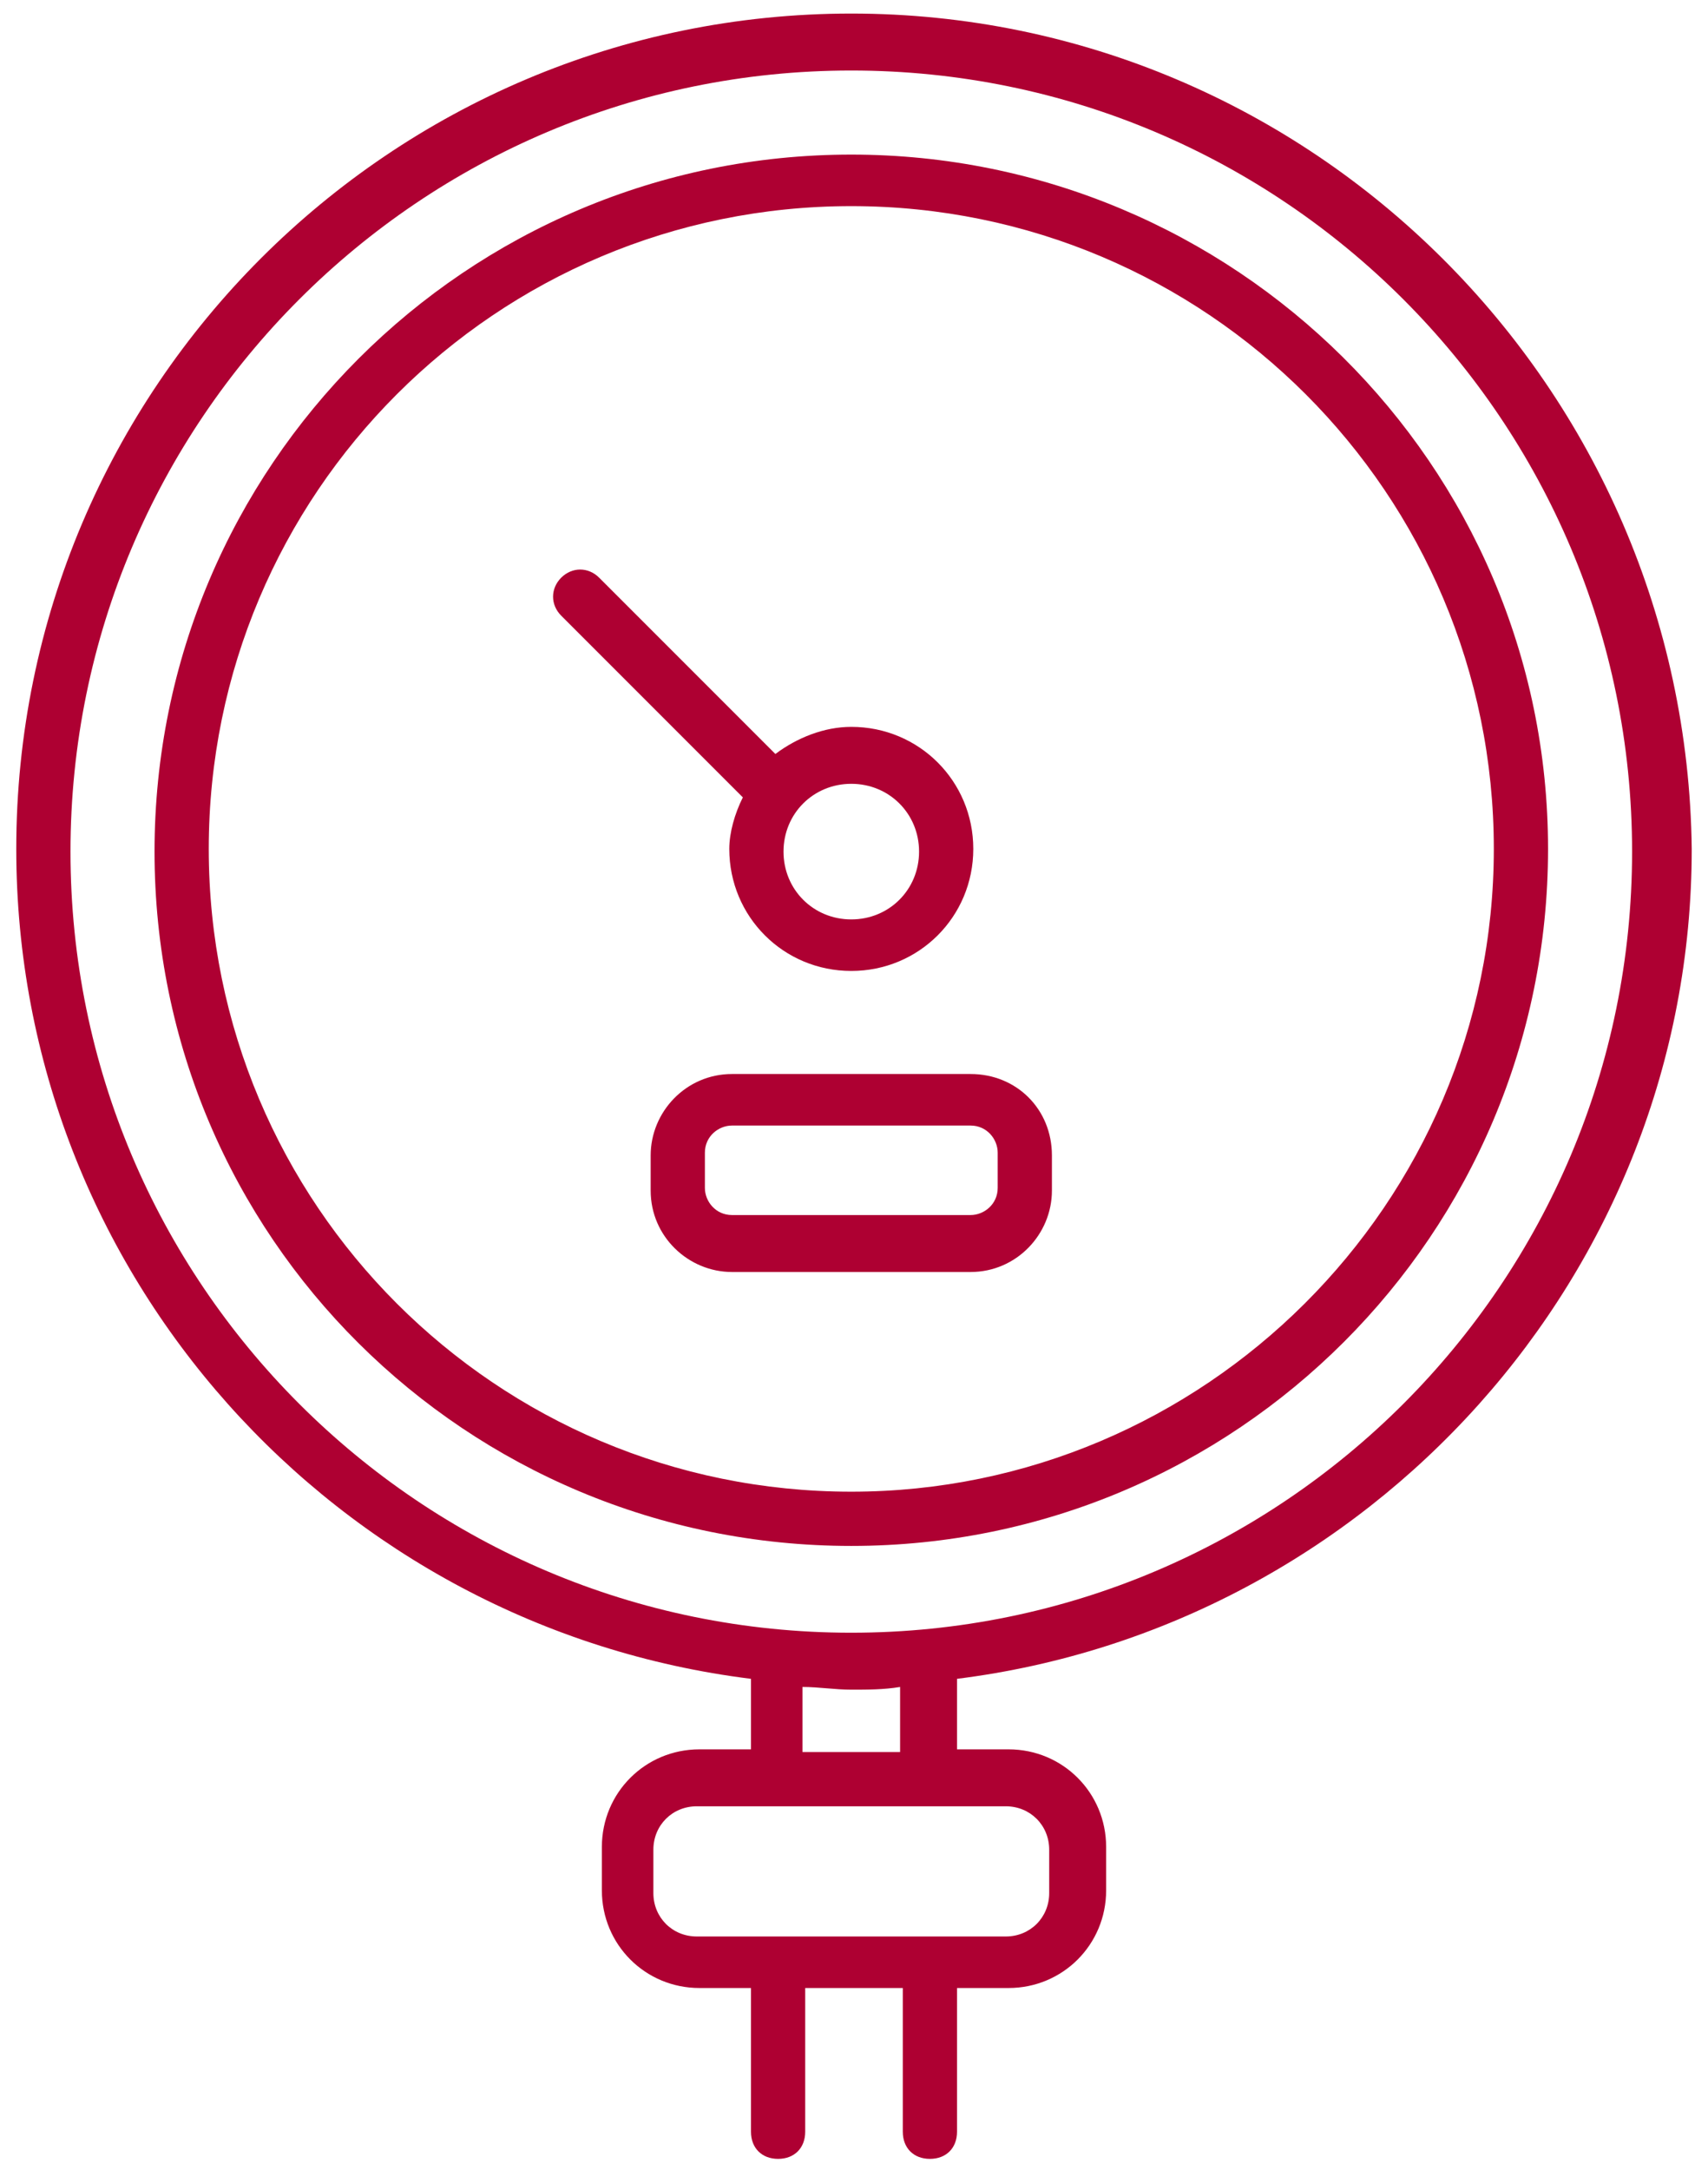
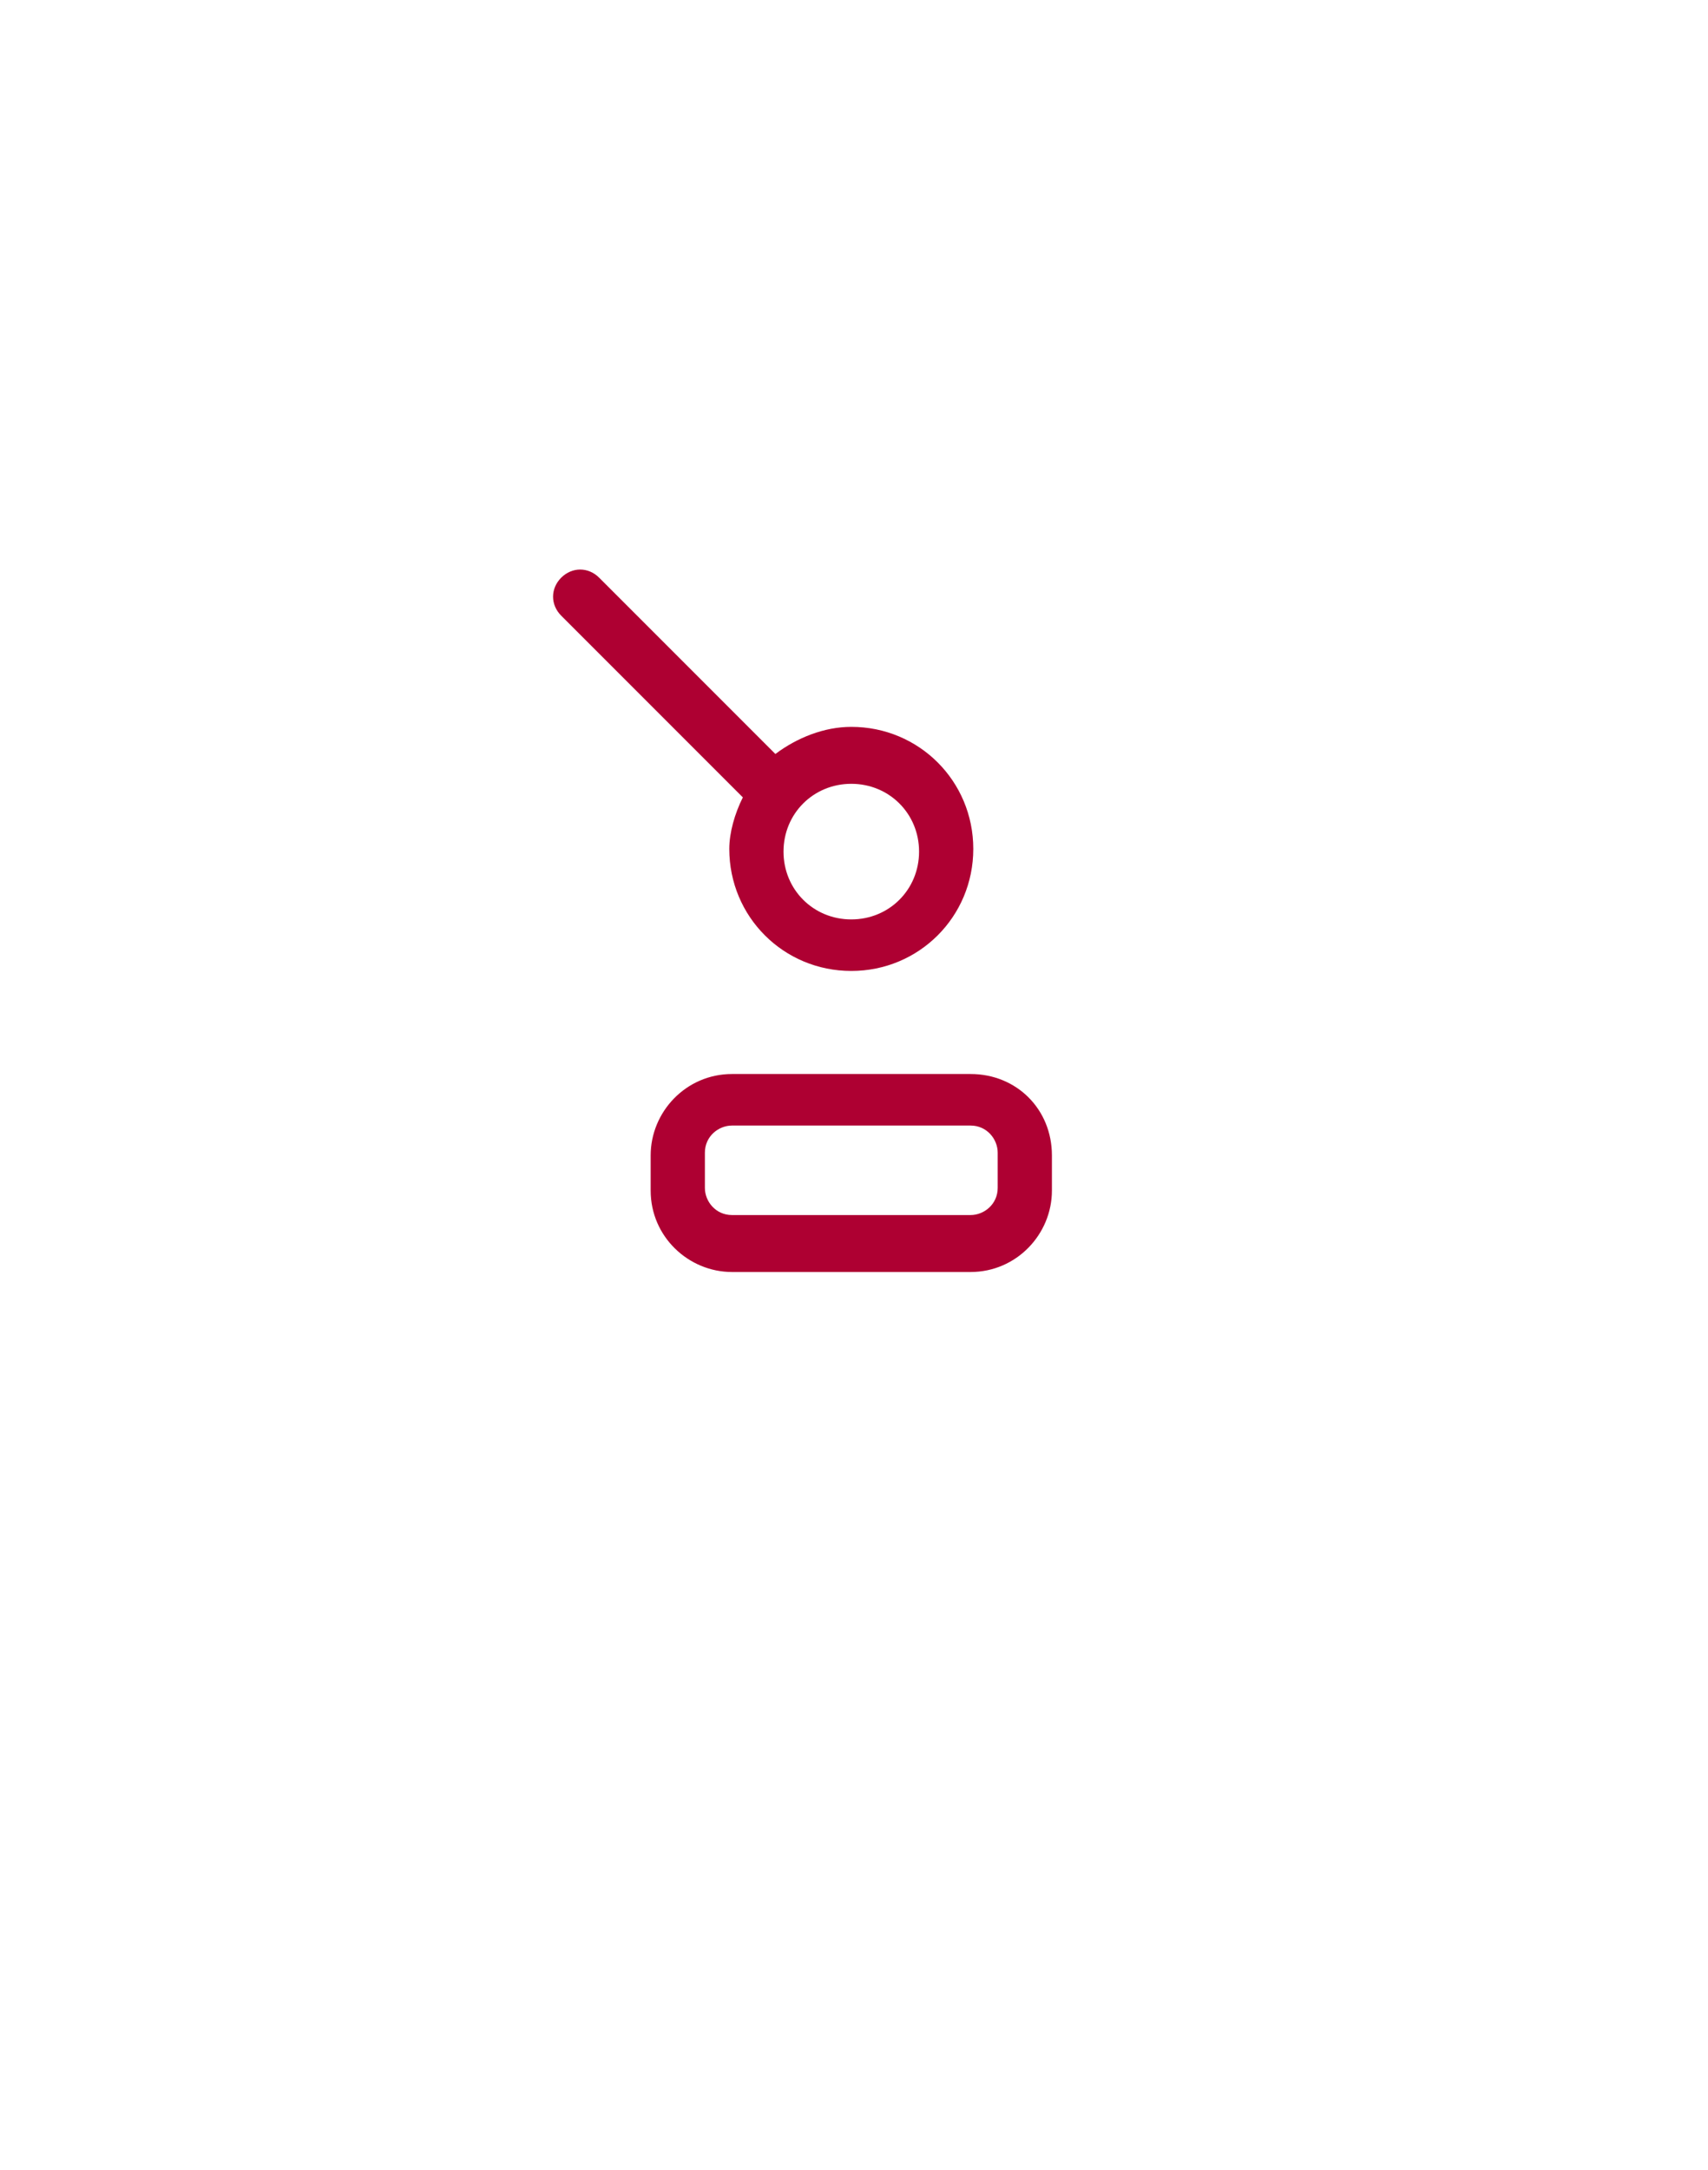
<svg xmlns="http://www.w3.org/2000/svg" width="63" height="80" fill="none">
-   <path d="M31.4.5C14.4.5.6 14.3.6 31.3.6 47 12.4 60 27.7 61.9v2.6h-1.9c-2 0-3.6 1.6-3.6 3.6v1.6c0 2 1.6 3.6 3.6 3.6h1.9v5.3c0 .6.4 1 1 1s1-.4 1-1v-5.3h3.6v5.3c0 .6.4 1 1 1s1-.4 1-1v-5.3h1.9c2 0 3.6-1.6 3.6-3.6v-1.6c0-2-1.6-3.6-3.6-3.6h-1.9v-2.6C50.5 60 62.4 47 62.4 31.3c-.2-17-14-30.8-31-30.8Zm7.3 67.7v1.6c0 .9-.7 1.6-1.6 1.6H25.7c-.9 0-1.6-.7-1.6-1.6v-1.6c0-.9.7-1.6 1.6-1.6h11.4c.9 0 1.6.7 1.6 1.6Zm-5.5-3.6h-3.6v-2.4c.6 0 1.2.1 1.8.1.6 0 1.2 0 1.8-.1v2.4Zm-1.8-4.4c-15.9 0-28.8-12.9-28.8-28.8S15.5 2.6 31.4 2.6s28.8 12.9 28.8 28.8-12.9 28.8-28.8 28.8Z" fill="#AE0032" />
-   <path d="M31.4 5.7C17.2 5.7 5.7 17.2 5.7 31.4S17.2 57 31.4 57s25.7-11.5 25.7-25.7S45.5 5.7 31.4 5.7Zm0 49.3C18.3 55 7.7 44.4 7.7 31.3S18.3 7.6 31.4 7.6s23.7 10.6 23.7 23.7S44.4 55 31.4 55Z" fill="#AE0032" />
  <path d="M35.8 39.6H27c-1.7 0-3 1.4-3 3v1.3c0 1.7 1.4 3 3 3h8.8c1.7 0 3-1.4 3-3v-1.3c0-1.7-1.3-3-3-3Zm1 4.2c0 .6-.5 1-1 1H27c-.6 0-1-.5-1-1v-1.3c0-.6.5-1 1-1h8.8c.6 0 1 .5 1 1v1.3ZM26.9 31.3c0 2.5 2 4.5 4.5 4.5s4.5-2 4.5-4.5-2-4.5-4.5-4.5c-1 0-2 .4-2.8 1l-6.5-6.5c-.4-.4-1-.4-1.4 0-.4.4-.4 1 0 1.4l6.7 6.7c-.3.6-.5 1.3-.5 1.9Zm4.5-2.4c1.4 0 2.5 1.1 2.5 2.5s-1.1 2.5-2.5 2.5-2.5-1.1-2.5-2.5 1.1-2.5 2.5-2.5Z" fill="#AE0032" />
</svg>